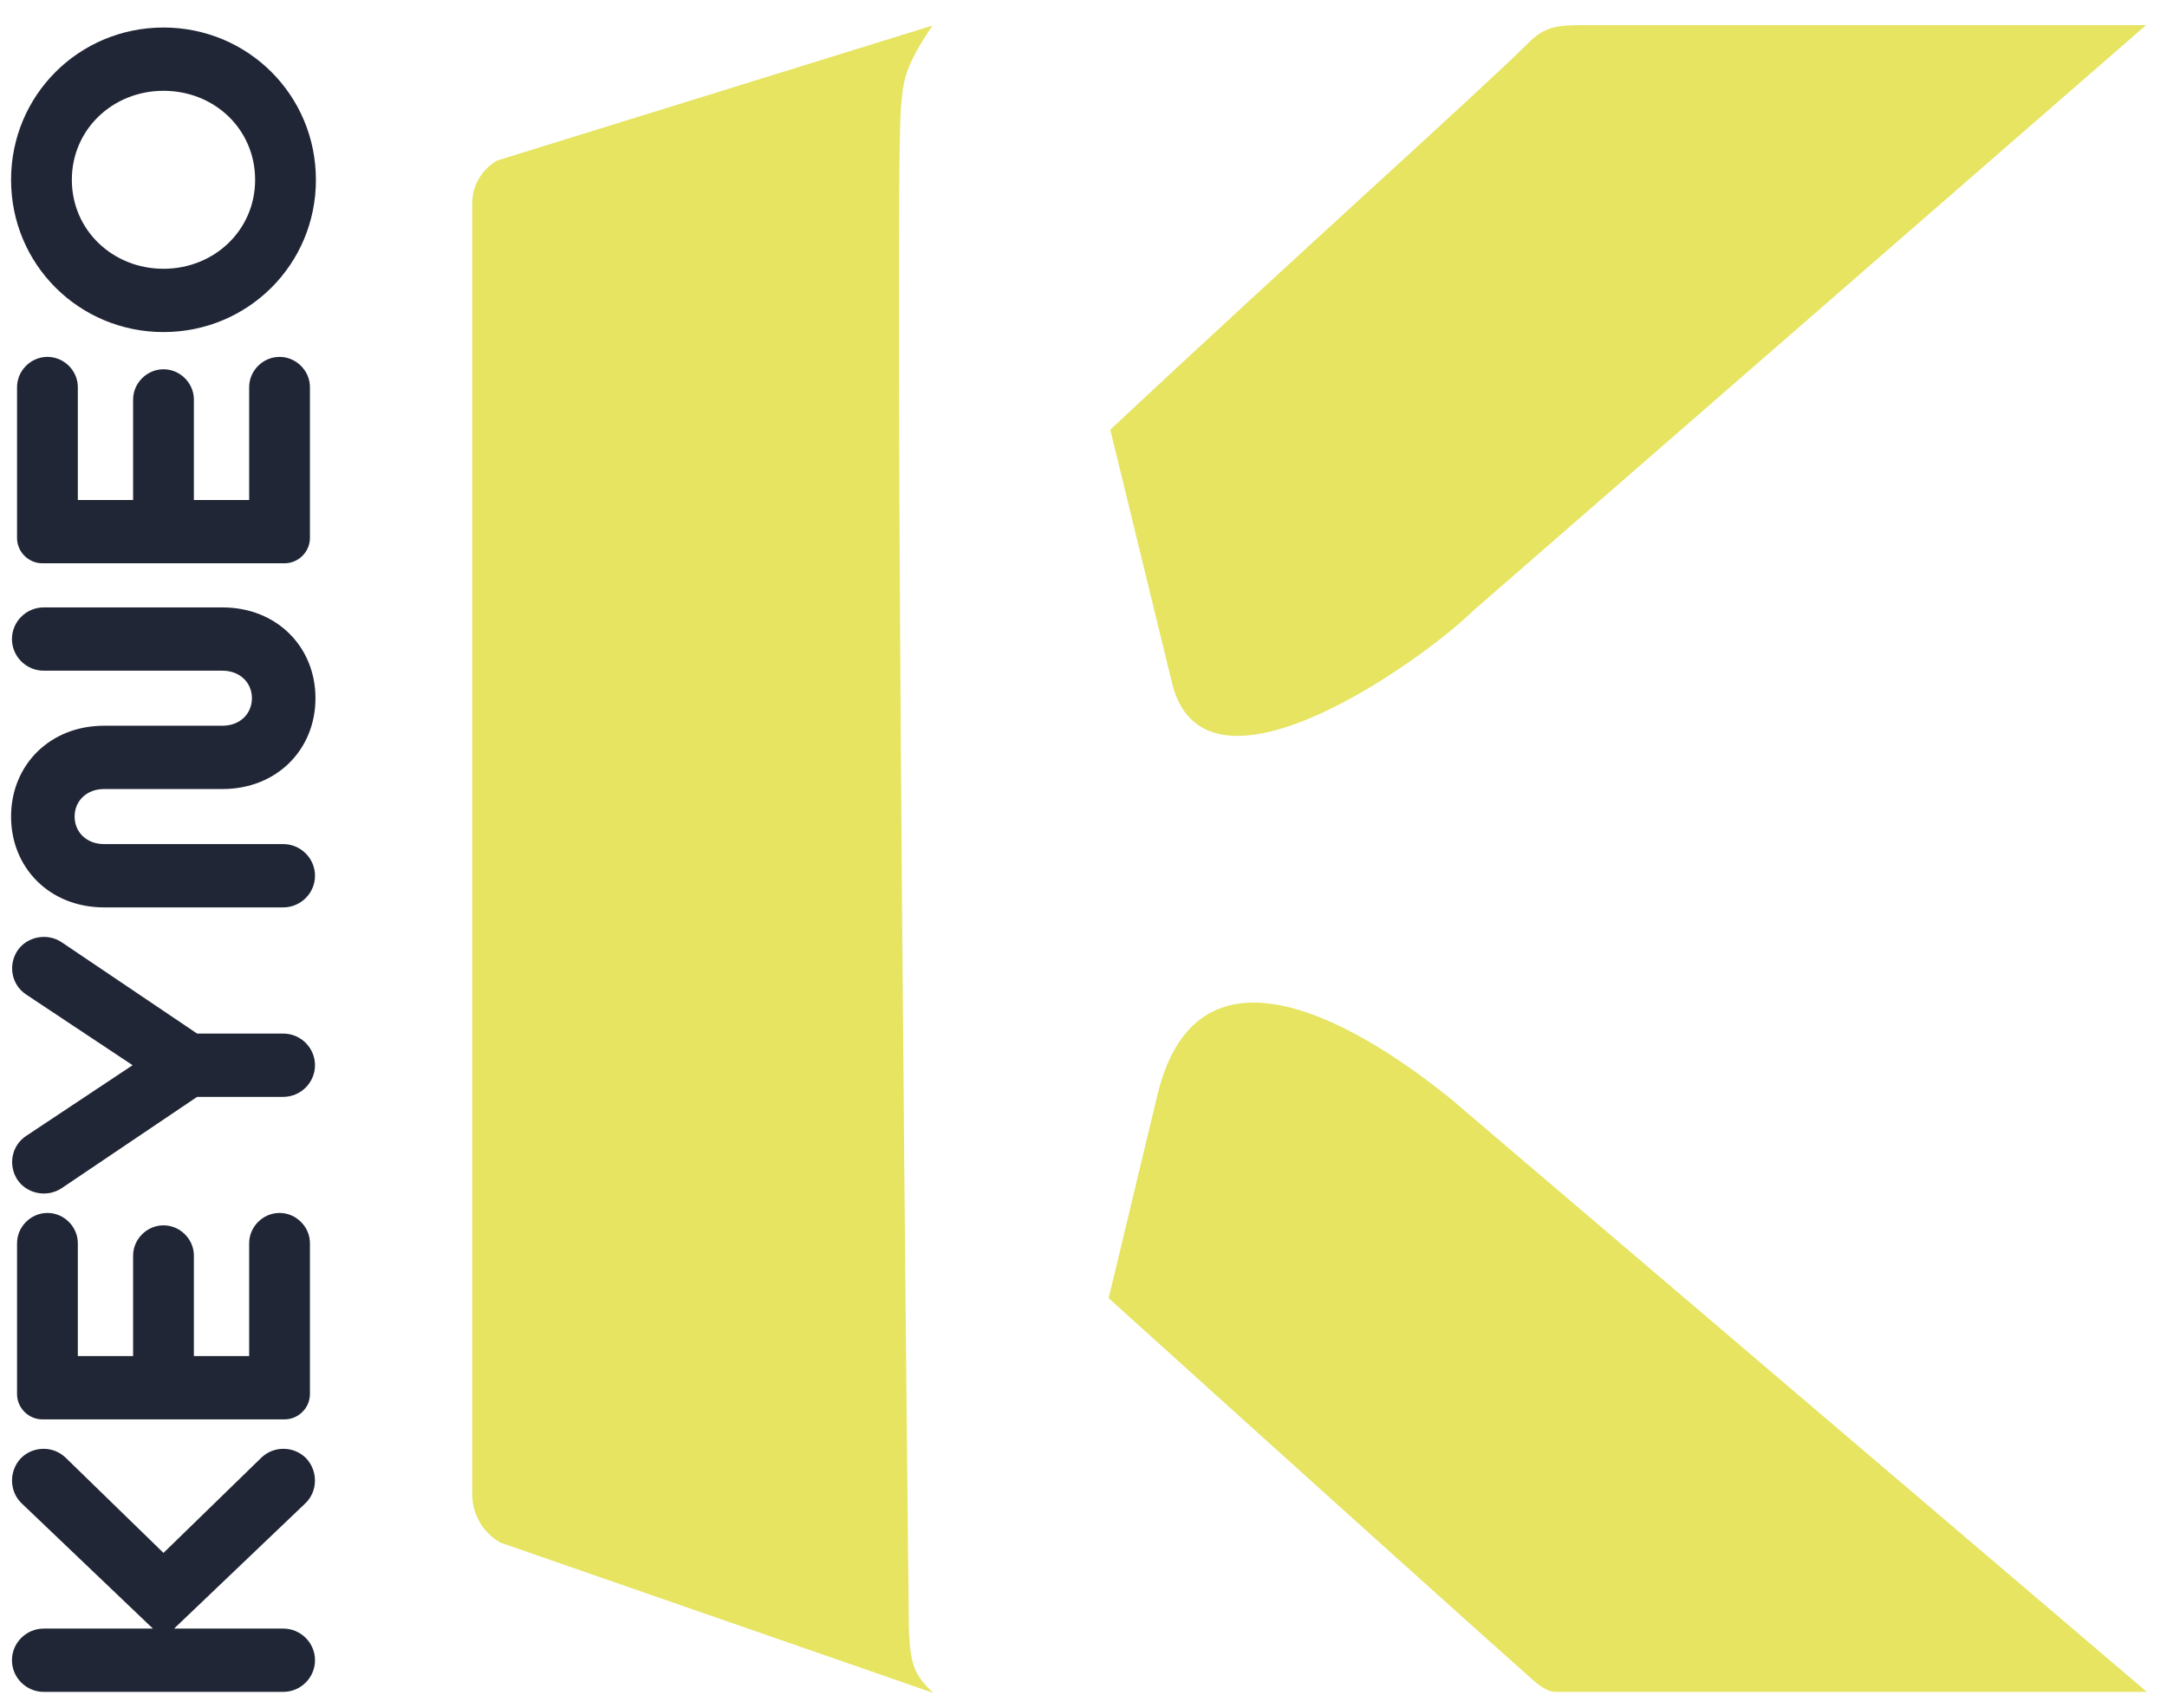
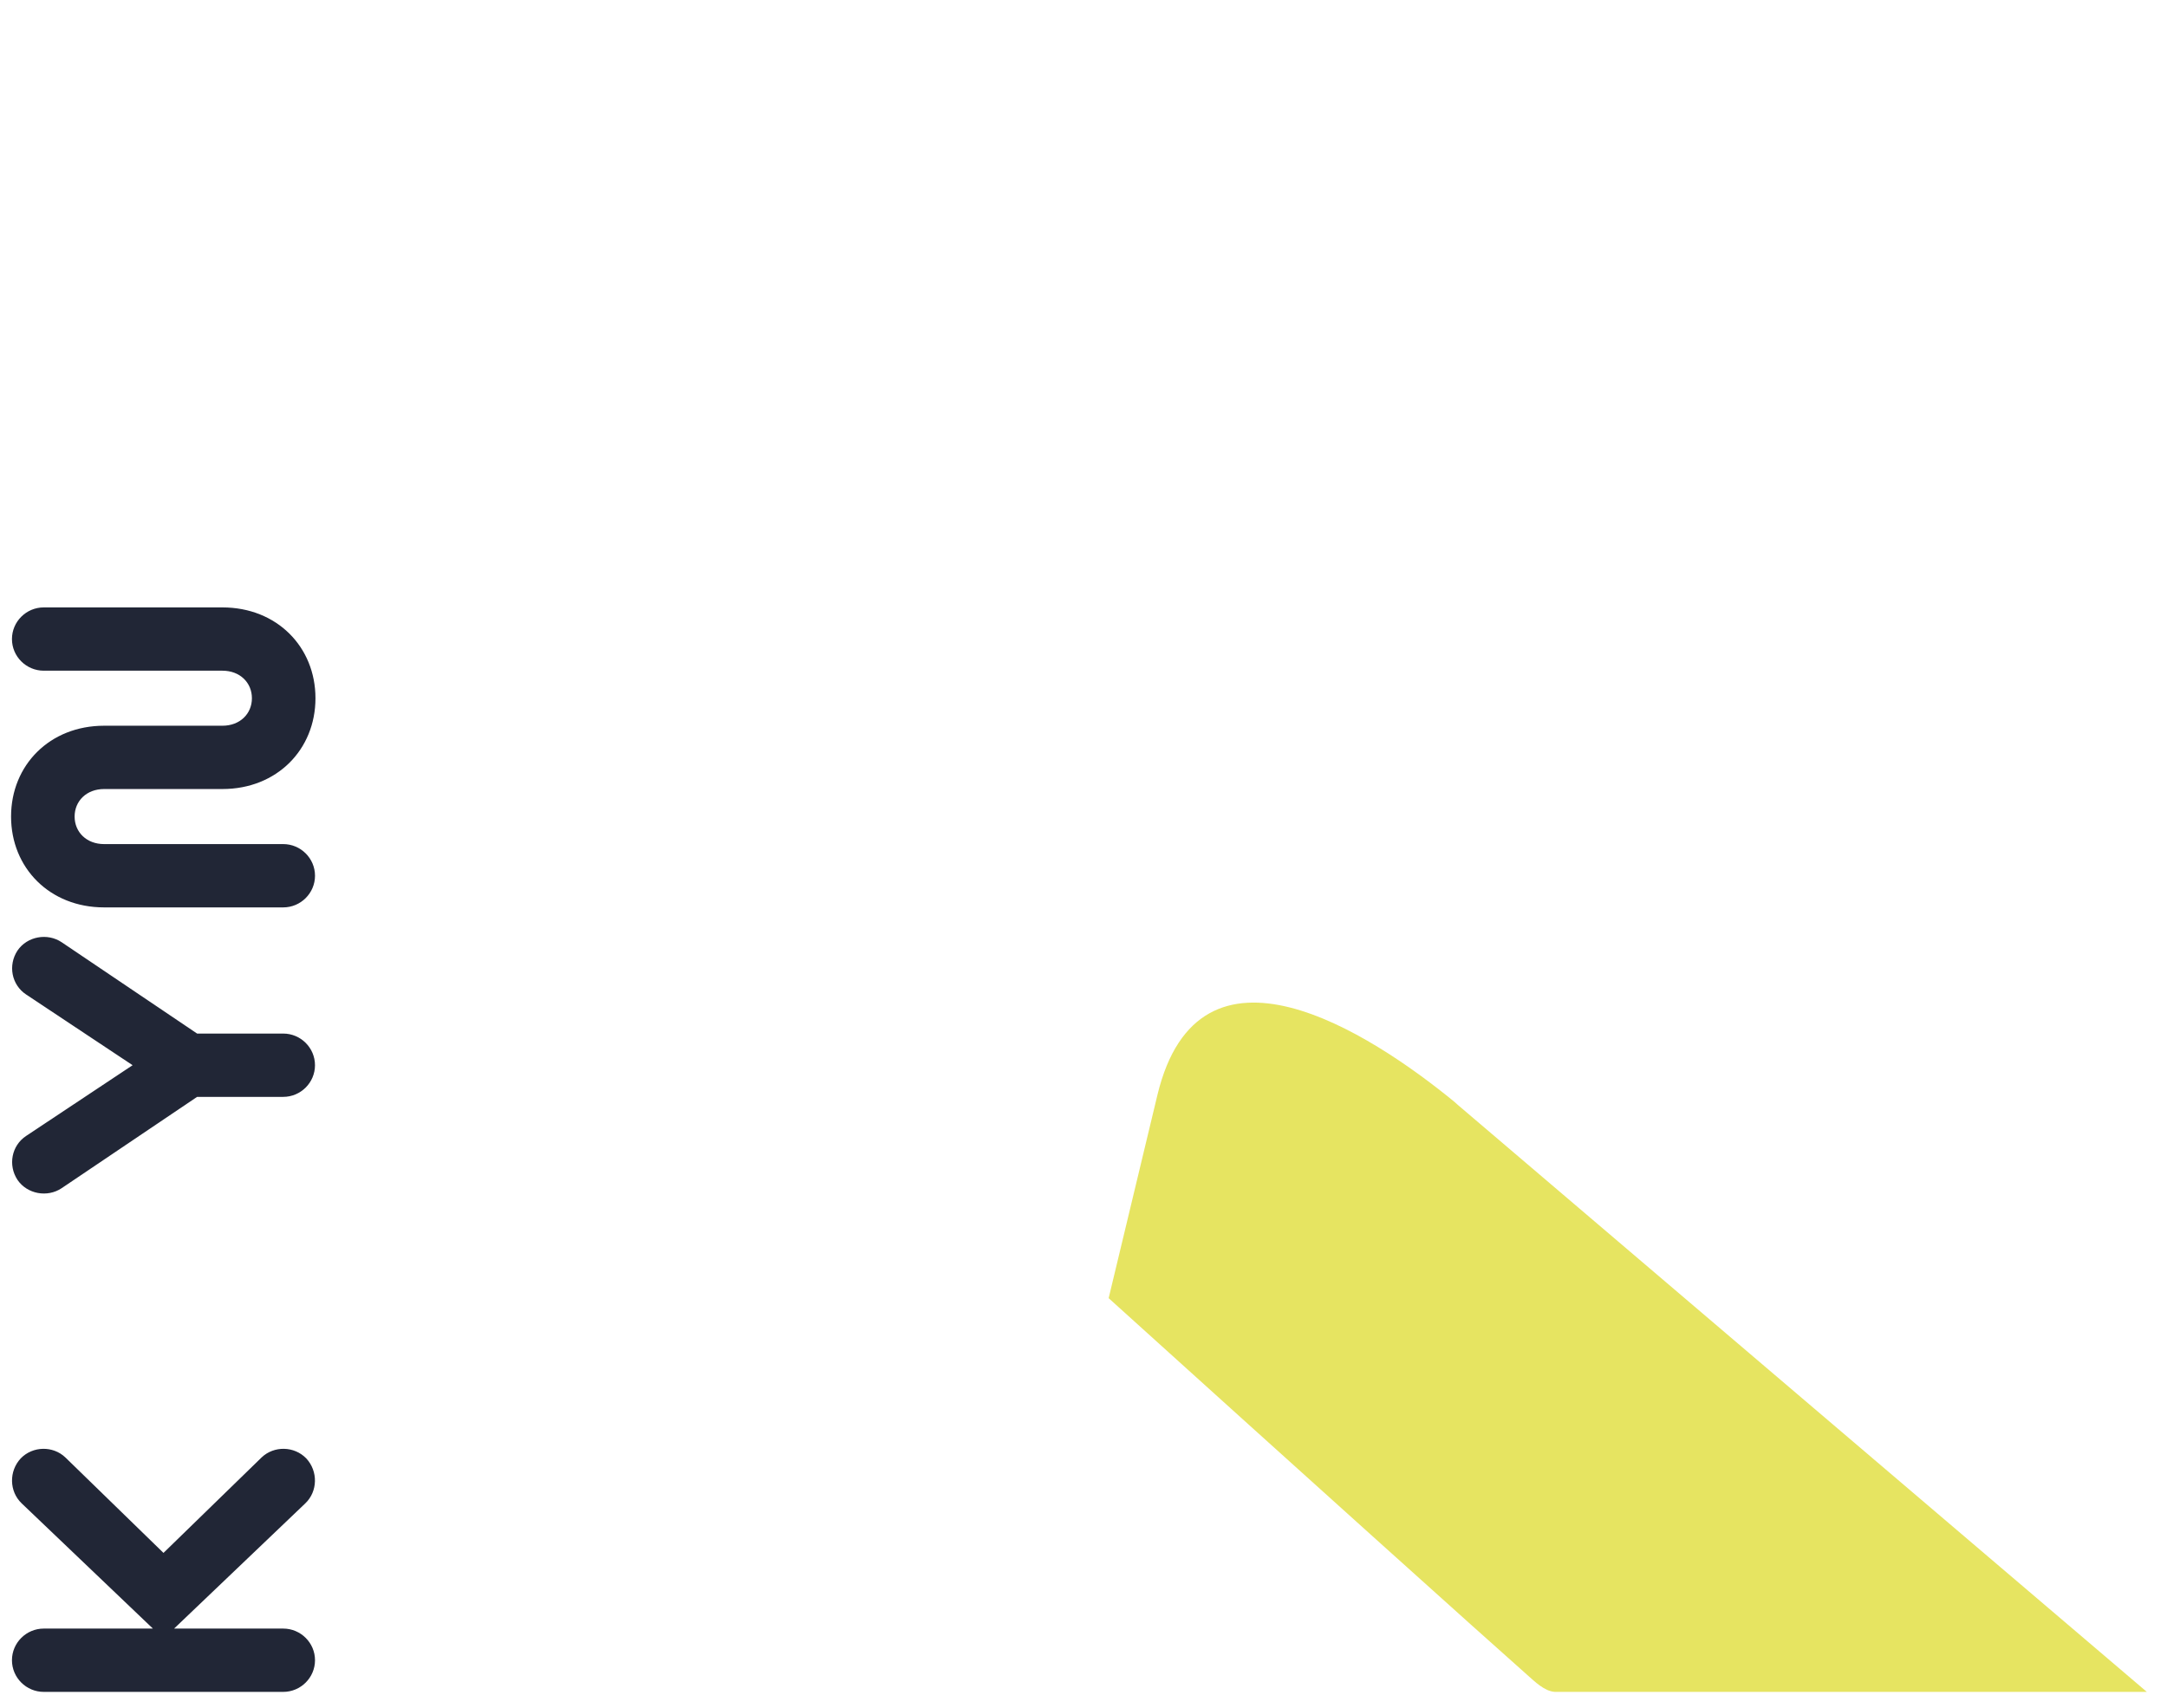
<svg xmlns="http://www.w3.org/2000/svg" width="104" height="82" viewBox="0 0 104 82" fill="none">
  <path d="M8.354 78.181L13.593 78.181C14.432 78.181 15.118 78.863 15.118 79.7C15.118 80.537 14.432 81.22 13.593 81.22L2.099 81.22C1.26 81.22 0.574 80.537 0.574 79.7C0.574 78.864 1.26 78.181 2.099 78.181L7.338 78.181L1.039 72.169C0.442 71.597 0.42 70.628 0.995 70.011C1.569 69.417 2.542 69.395 3.139 69.967L7.846 74.548L12.553 69.967C13.151 69.395 14.123 69.417 14.698 70.011C15.272 70.628 15.251 71.597 14.653 72.169L8.355 78.181L8.354 78.181Z" fill="#212636" />
-   <path d="M14.874 66.926C14.874 67.587 14.321 68.138 13.658 68.138L2.033 68.138C1.37 68.138 0.818 67.587 0.818 66.926L0.818 59.682C0.818 58.889 1.481 58.228 2.277 58.228C3.073 58.228 3.735 58.889 3.735 59.682L3.735 65.099L6.388 65.099L6.388 60.277C6.388 59.484 7.051 58.823 7.847 58.823C8.643 58.823 9.305 59.484 9.305 60.277L9.305 65.099L11.958 65.099L11.958 59.682C11.958 58.889 12.621 58.228 13.416 58.228C14.211 58.228 14.875 58.889 14.875 59.682L14.875 66.926L14.874 66.926Z" fill="#212636" />
  <path d="M9.46 52.656L2.961 57.038C2.276 57.5 1.304 57.324 0.84 56.641C0.375 55.937 0.553 54.99 1.259 54.528L6.364 51.136L1.259 47.745C0.553 47.282 0.375 46.336 0.84 45.632C1.304 44.949 2.276 44.773 2.961 45.234L9.46 49.617L13.592 49.617C14.432 49.617 15.117 50.3 15.117 51.136C15.117 51.973 14.432 52.656 13.592 52.656L9.46 52.656L9.46 52.656Z" fill="#212636" />
  <path d="M2.099 32.197C1.26 32.197 0.574 31.515 0.574 30.678C0.574 29.842 1.26 29.159 2.099 29.159L10.675 29.159C13.284 29.159 15.14 31.052 15.14 33.519C15.14 35.986 13.283 37.878 10.675 37.878L4.995 37.878C4.156 37.878 3.581 38.451 3.581 39.199C3.581 39.948 4.156 40.521 4.995 40.521L13.593 40.521C14.432 40.521 15.118 41.204 15.118 42.04C15.118 42.877 14.432 43.56 13.593 43.56L4.995 43.56C2.387 43.56 0.531 41.665 0.531 39.199C0.531 36.733 2.387 34.839 4.995 34.839L10.675 34.839C11.515 34.839 12.09 34.267 12.09 33.519C12.09 32.77 11.515 32.197 10.675 32.197L2.099 32.197L2.099 32.197Z" fill="#212636" />
-   <path d="M14.874 25.83C14.874 26.491 14.321 27.041 13.658 27.041L2.033 27.041C1.37 27.041 0.818 26.491 0.818 25.83L0.818 18.586C0.818 17.793 1.481 17.132 2.277 17.132C3.073 17.132 3.735 17.793 3.735 18.586L3.735 24.003L6.388 24.003L6.388 19.181C6.388 18.388 7.051 17.727 7.847 17.727C8.643 17.727 9.305 18.388 9.305 19.181L9.305 24.003L11.958 24.003L11.958 18.586C11.958 17.793 12.621 17.132 13.416 17.132C14.211 17.132 14.875 17.793 14.875 18.586L14.875 25.83L14.874 25.83Z" fill="#212636" />
-   <path d="M15.162 8.632C15.162 12.705 11.89 15.941 7.847 15.941C3.803 15.941 0.531 12.705 0.531 8.632C0.531 4.558 3.802 1.321 7.846 1.321C11.891 1.321 15.161 4.558 15.161 8.632L15.162 8.632ZM7.847 4.359C5.415 4.359 3.448 6.209 3.448 8.632C3.448 11.054 5.415 12.903 7.847 12.903C10.278 12.903 12.244 11.054 12.244 8.632C12.244 6.209 10.299 4.359 7.847 4.359Z" fill="#212636" />
-   <path d="M56.277 32.904C57.965 39.191 68.501 31.512 70.715 29.306L102.992 1.207H75.901C74.725 1.207 74.126 1.29 73.384 2.029C71.049 4.355 62.369 12.123 53.285 20.626L56.277 32.904Z" fill="#E6E461" />
  <path d="M69.957 53.035L69.786 52.882C65.728 49.562 57.55 44.255 55.547 52.567L53.207 62.319C62.319 70.559 71.221 78.571 73.29 80.4C73.659 80.726 74.126 81.192 74.617 81.219H103.031L69.957 53.035Z" fill="#E6E461" />
-   <path d="M44.802 81.273L24.027 74.058C23.186 73.59 22.664 72.706 22.664 71.746V9.757C22.664 8.903 23.128 8.116 23.876 7.701L44.75 1.227C43.364 3.286 43.364 3.893 43.241 5.108C42.875 9.841 43.607 77.087 43.607 77.087C43.607 79.833 43.778 80.325 44.801 81.274L44.802 81.273Z" fill="#E6E461" />
</svg>